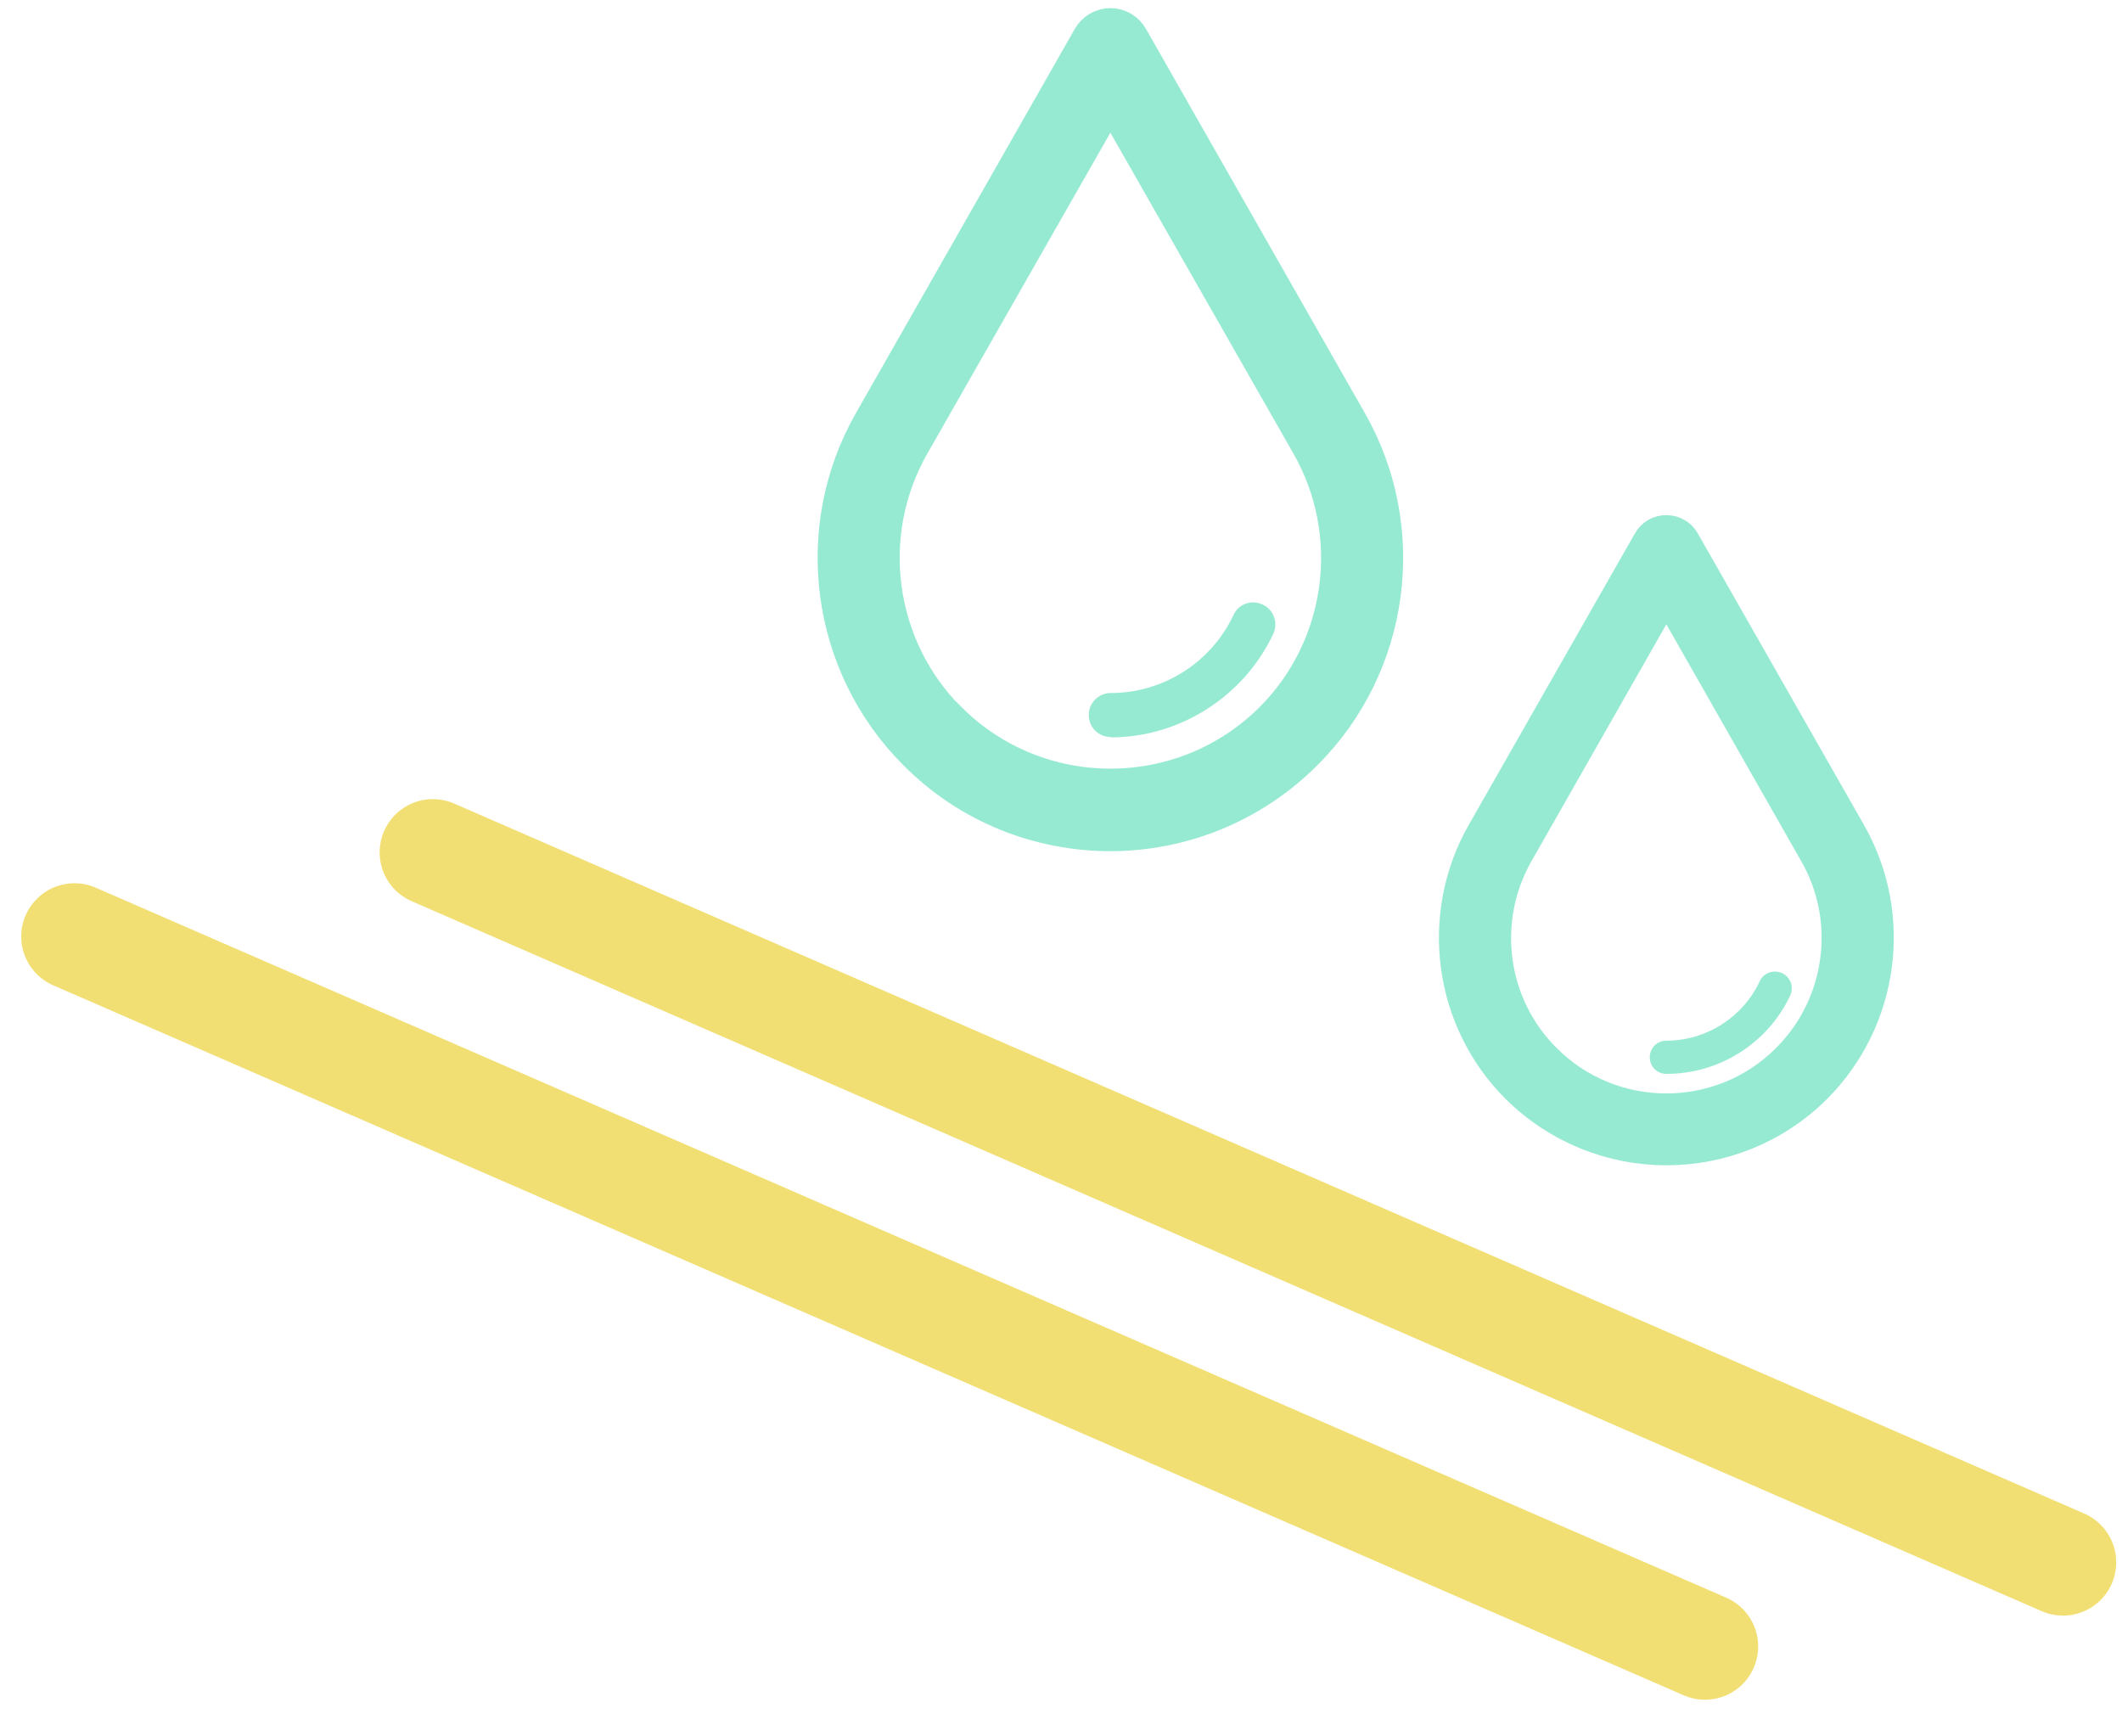
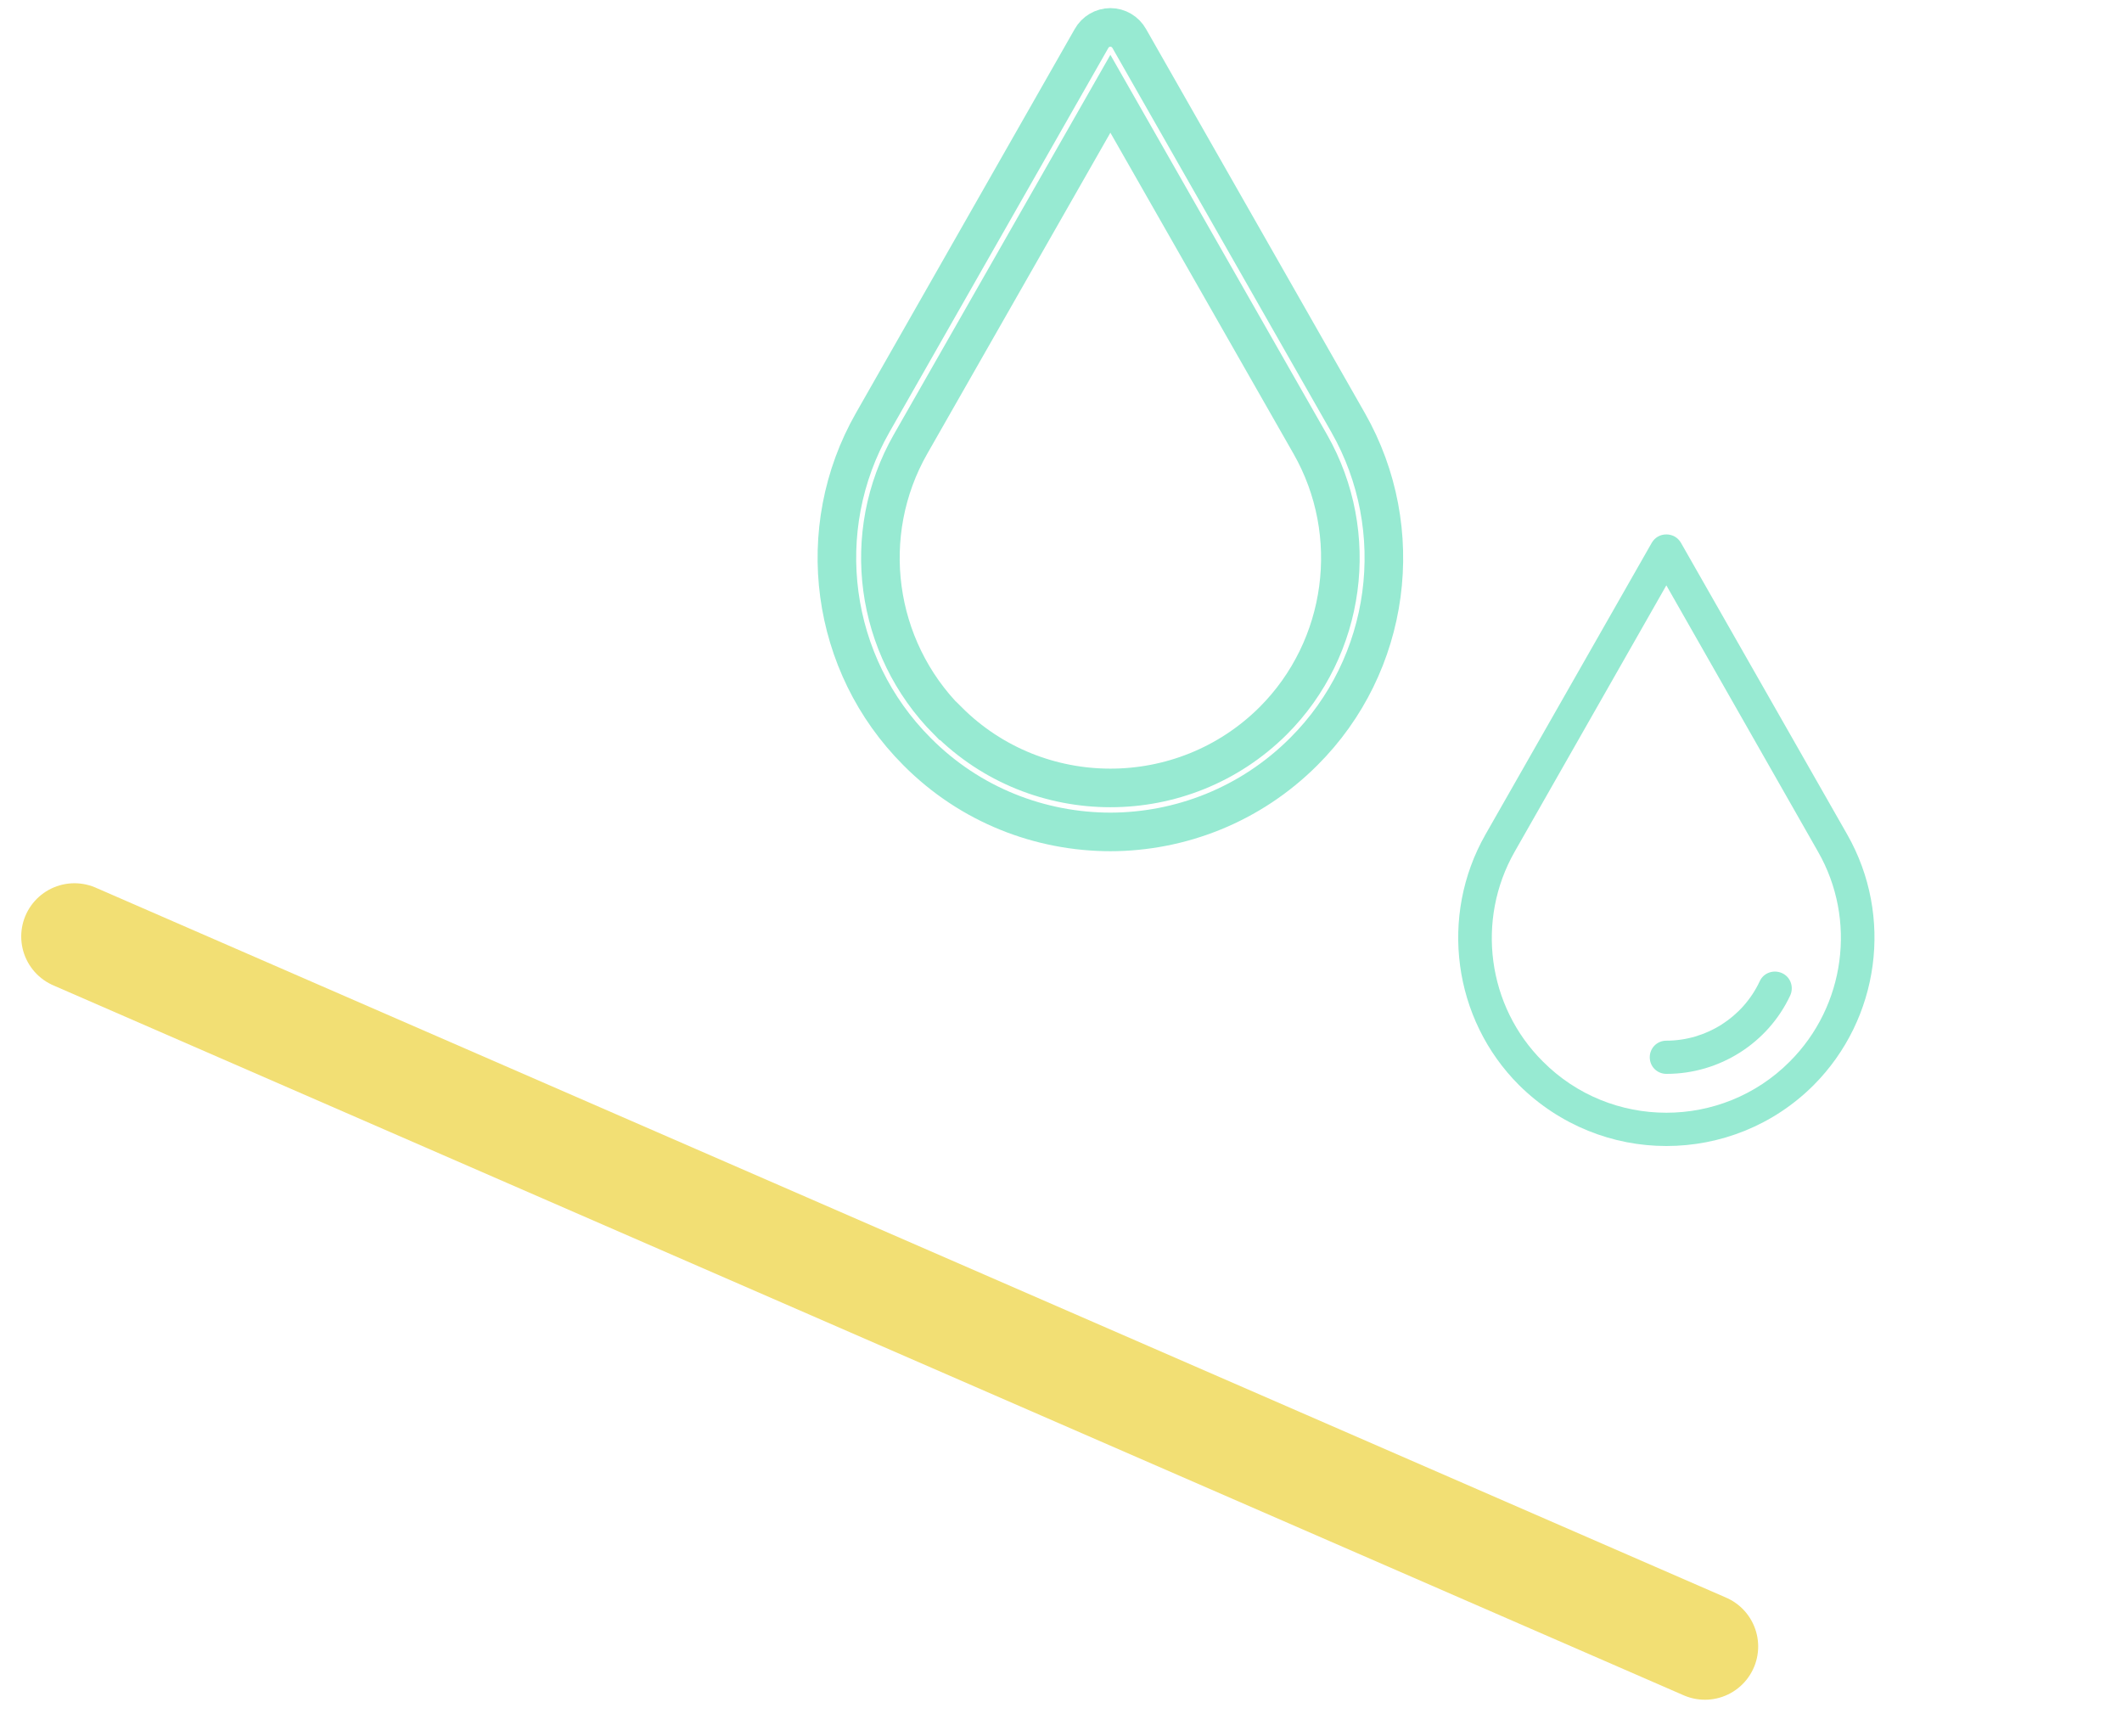
<svg xmlns="http://www.w3.org/2000/svg" width="55" height="45" viewBox="0 0 55 45" fill="none">
-   <path d="M24.57 18.68C26.89 21 30.67 21 33 18.68C34.89 16.79 35.29 13.84 33.96 11.51L28.78 2.43L23.6 11.51C22.27 13.84 22.67 16.78 24.56 18.68M28.79 21.56C26.97 21.56 25.15 20.87 23.77 19.48C21.51 17.22 21.04 13.72 22.62 10.95L28.29 1C28.39 0.82 28.58 0.71 28.78 0.71C28.98 0.71 29.17 0.82 29.27 1L34.94 10.95C36.52 13.72 36.05 17.23 33.79 19.48C32.41 20.86 30.59 21.56 28.77 21.56" fill="#97EAD2" />
  <path d="M24.57 18.68C26.89 21 30.67 21 33 18.68C34.89 16.79 35.29 13.84 33.96 11.51L28.78 2.43L23.6 11.51C22.27 13.84 22.67 16.78 24.56 18.68H24.57ZM28.79 21.56C26.97 21.56 25.15 20.87 23.77 19.48C21.51 17.22 21.04 13.72 22.62 10.95L28.29 1C28.39 0.82 28.58 0.71 28.78 0.71C28.98 0.71 29.17 0.82 29.27 1L34.94 10.95C36.52 13.72 36.05 17.23 33.79 19.48C32.41 20.86 30.59 21.56 28.77 21.56H28.79Z" stroke="#97EAD2" stroke-miterlimit="10" />
-   <path d="M28.79 19.1C28.47 19.1 28.22 18.85 28.22 18.53C28.22 18.21 28.48 17.96 28.79 17.96C30.15 17.96 31.39 17.17 31.97 15.94C32.1 15.65 32.44 15.53 32.73 15.67C33.01 15.8 33.14 16.14 33 16.43C32.24 18.05 30.58 19.11 28.79 19.11" fill="#97EAD2" />
  <path d="M39.99 27.51C41.75 29.28 44.63 29.28 46.39 27.51C47.83 26.07 48.13 23.83 47.12 22.07L43.19 15.17L39.26 22.07C38.25 23.84 38.55 26.08 39.99 27.51ZM43.19 29.7C41.81 29.7 40.43 29.17 39.37 28.12C37.66 26.41 37.3 23.74 38.5 21.63L42.81 14.07C42.89 13.93 43.03 13.85 43.19 13.85C43.35 13.85 43.49 13.93 43.57 14.07L47.88 21.63C49.08 23.74 48.72 26.4 47.01 28.12C45.96 29.17 44.58 29.7 43.19 29.7Z" fill="#97EAD2" />
-   <path d="M39.99 27.51C41.75 29.28 44.63 29.28 46.39 27.51C47.83 26.07 48.13 23.83 47.12 22.07L43.19 15.17L39.26 22.07C38.25 23.84 38.55 26.08 39.99 27.51ZM43.19 29.7C41.81 29.7 40.43 29.17 39.37 28.12C37.66 26.41 37.3 23.74 38.5 21.63L42.81 14.07C42.89 13.93 43.03 13.85 43.19 13.85C43.35 13.85 43.49 13.93 43.57 14.07L47.88 21.63C49.08 23.74 48.72 26.4 47.01 28.12C45.96 29.17 44.58 29.7 43.19 29.7Z" stroke="#97EAD2" stroke-miterlimit="10" />
  <path d="M43.19 27.83C42.95 27.83 42.76 27.64 42.76 27.4C42.76 27.16 42.95 26.97 43.19 26.97C44.22 26.97 45.17 26.37 45.61 25.43C45.71 25.21 45.97 25.12 46.19 25.22C46.41 25.32 46.5 25.58 46.4 25.8C45.82 27.04 44.56 27.83 43.2 27.83" fill="#97EAD2" />
-   <path d="M11.22 22.09L53.47 40.49" stroke="#F2DF74" stroke-width="2.76" stroke-linecap="round" stroke-linejoin="round" />
  <path d="M1.93 24.27L44.19 42.67" stroke="#F2DF74" stroke-width="2.76" stroke-linecap="round" stroke-linejoin="round" />
</svg>